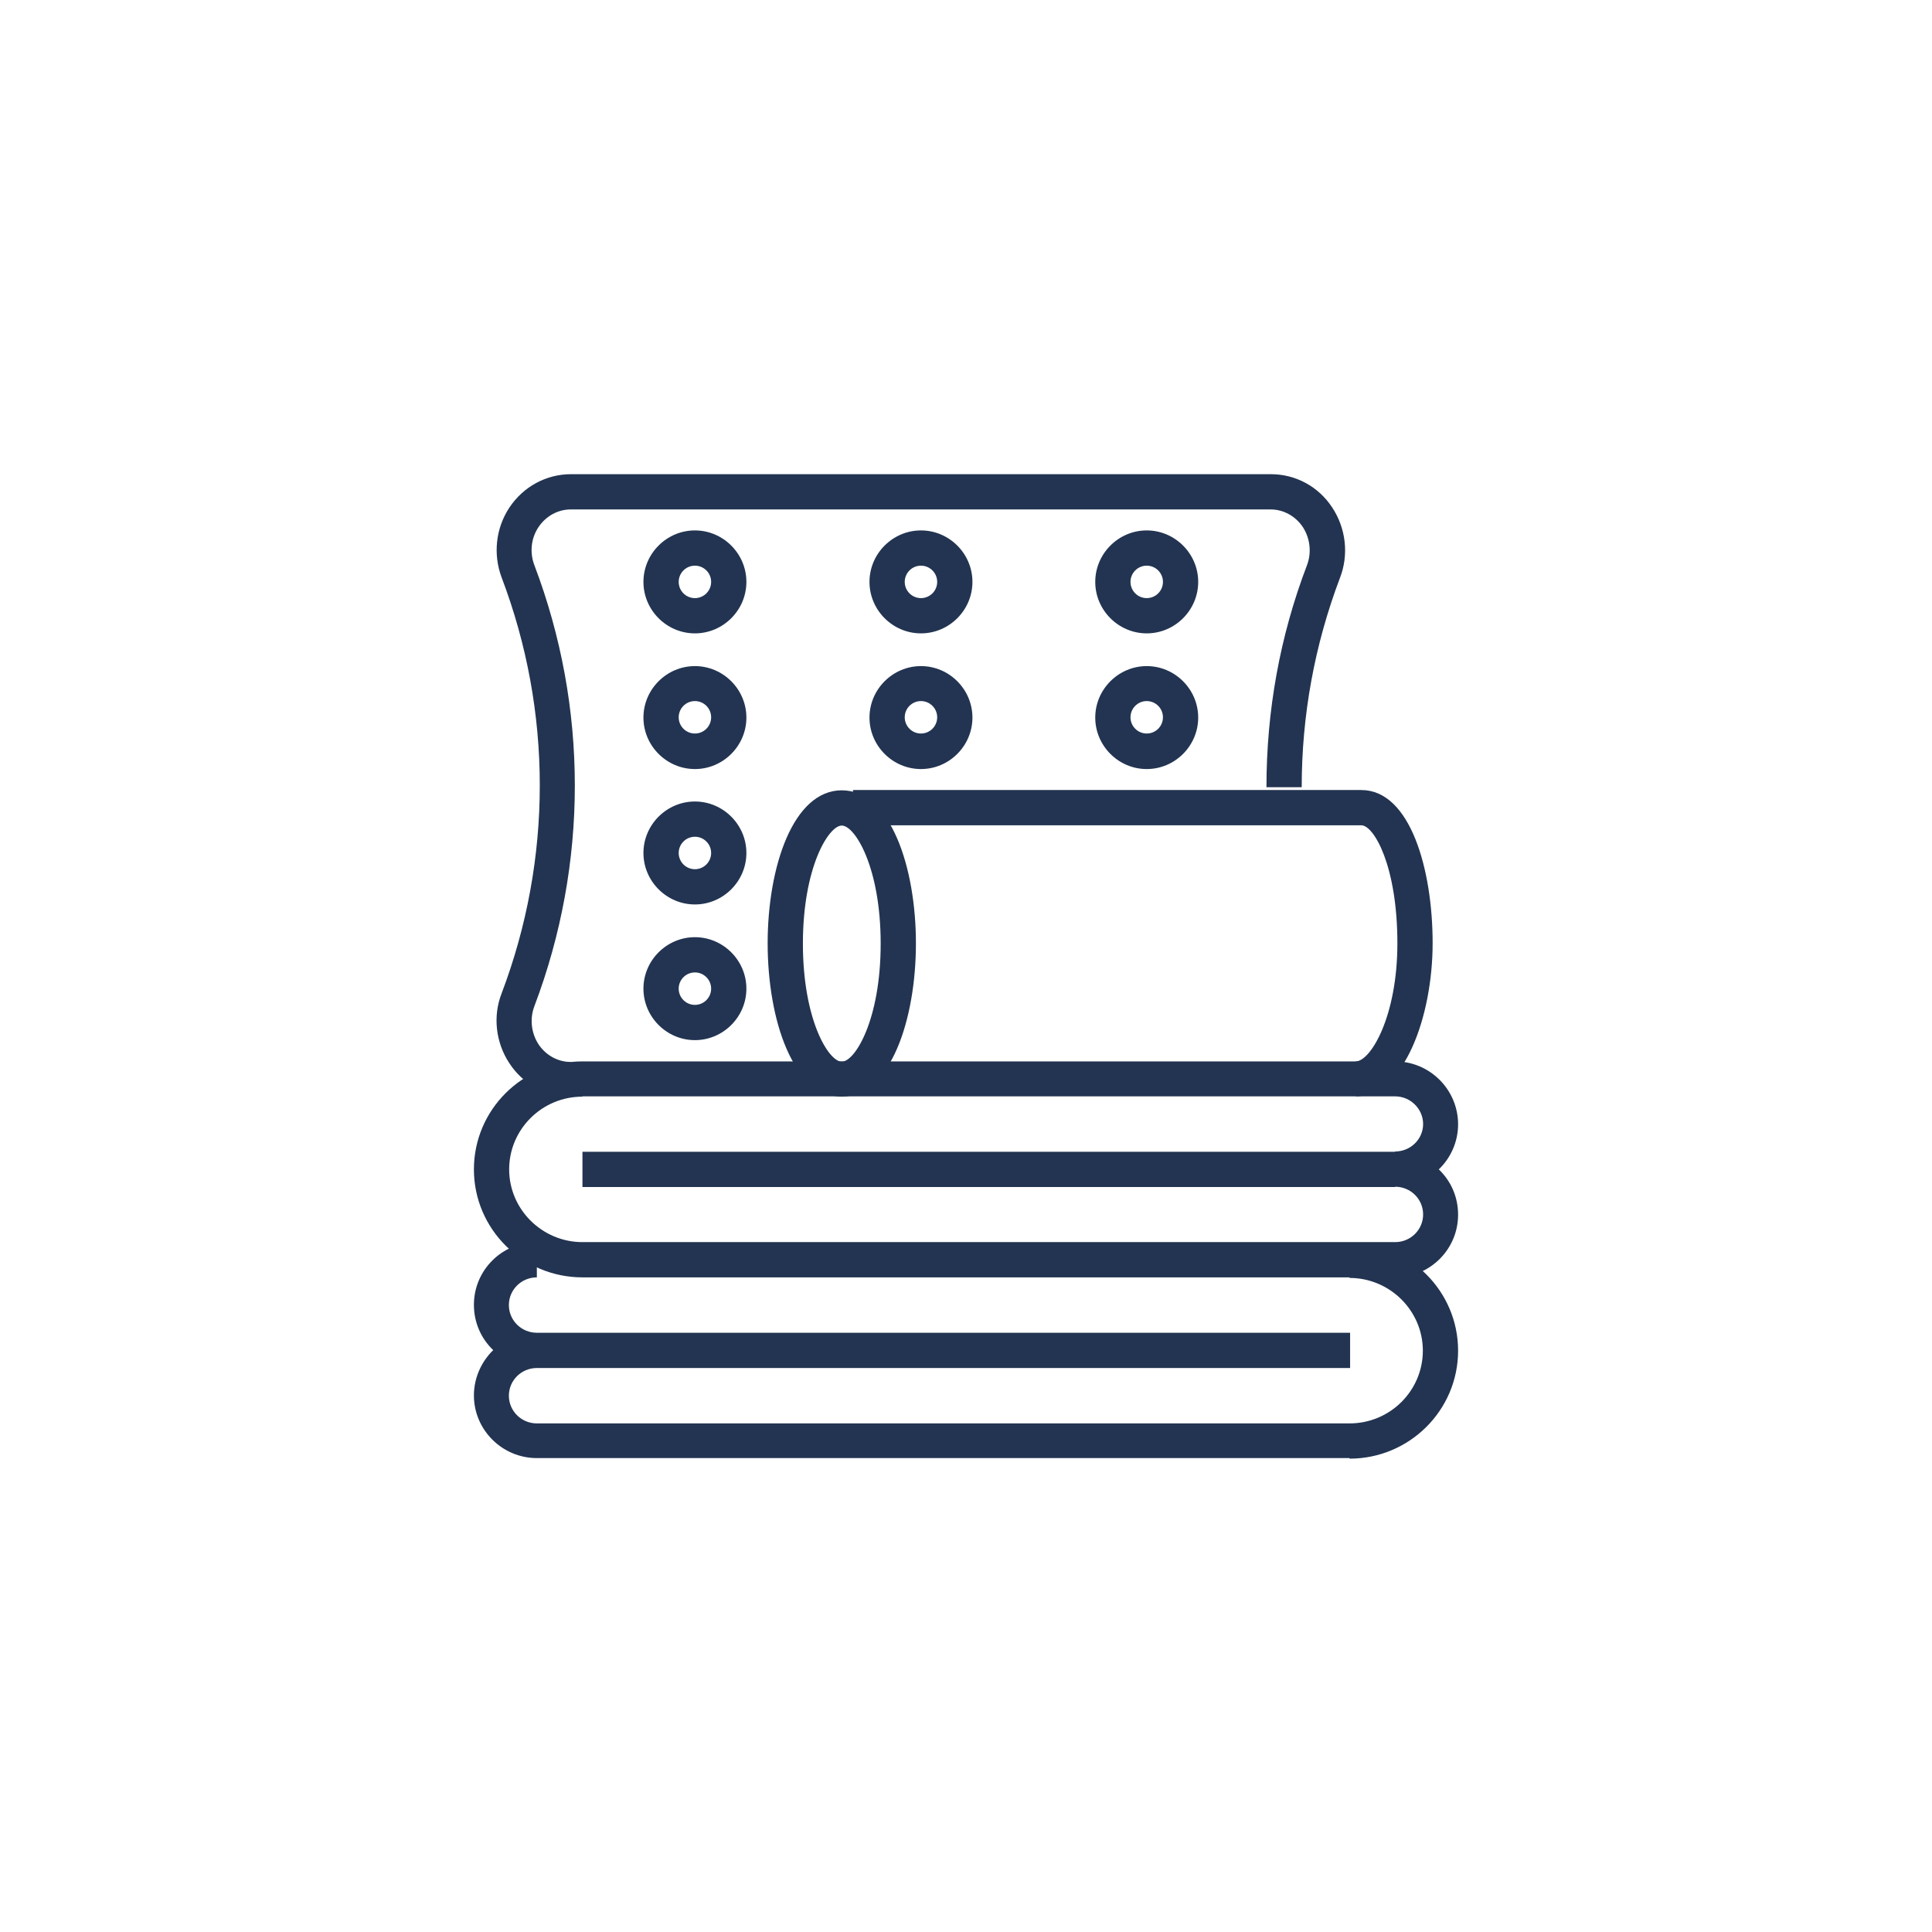
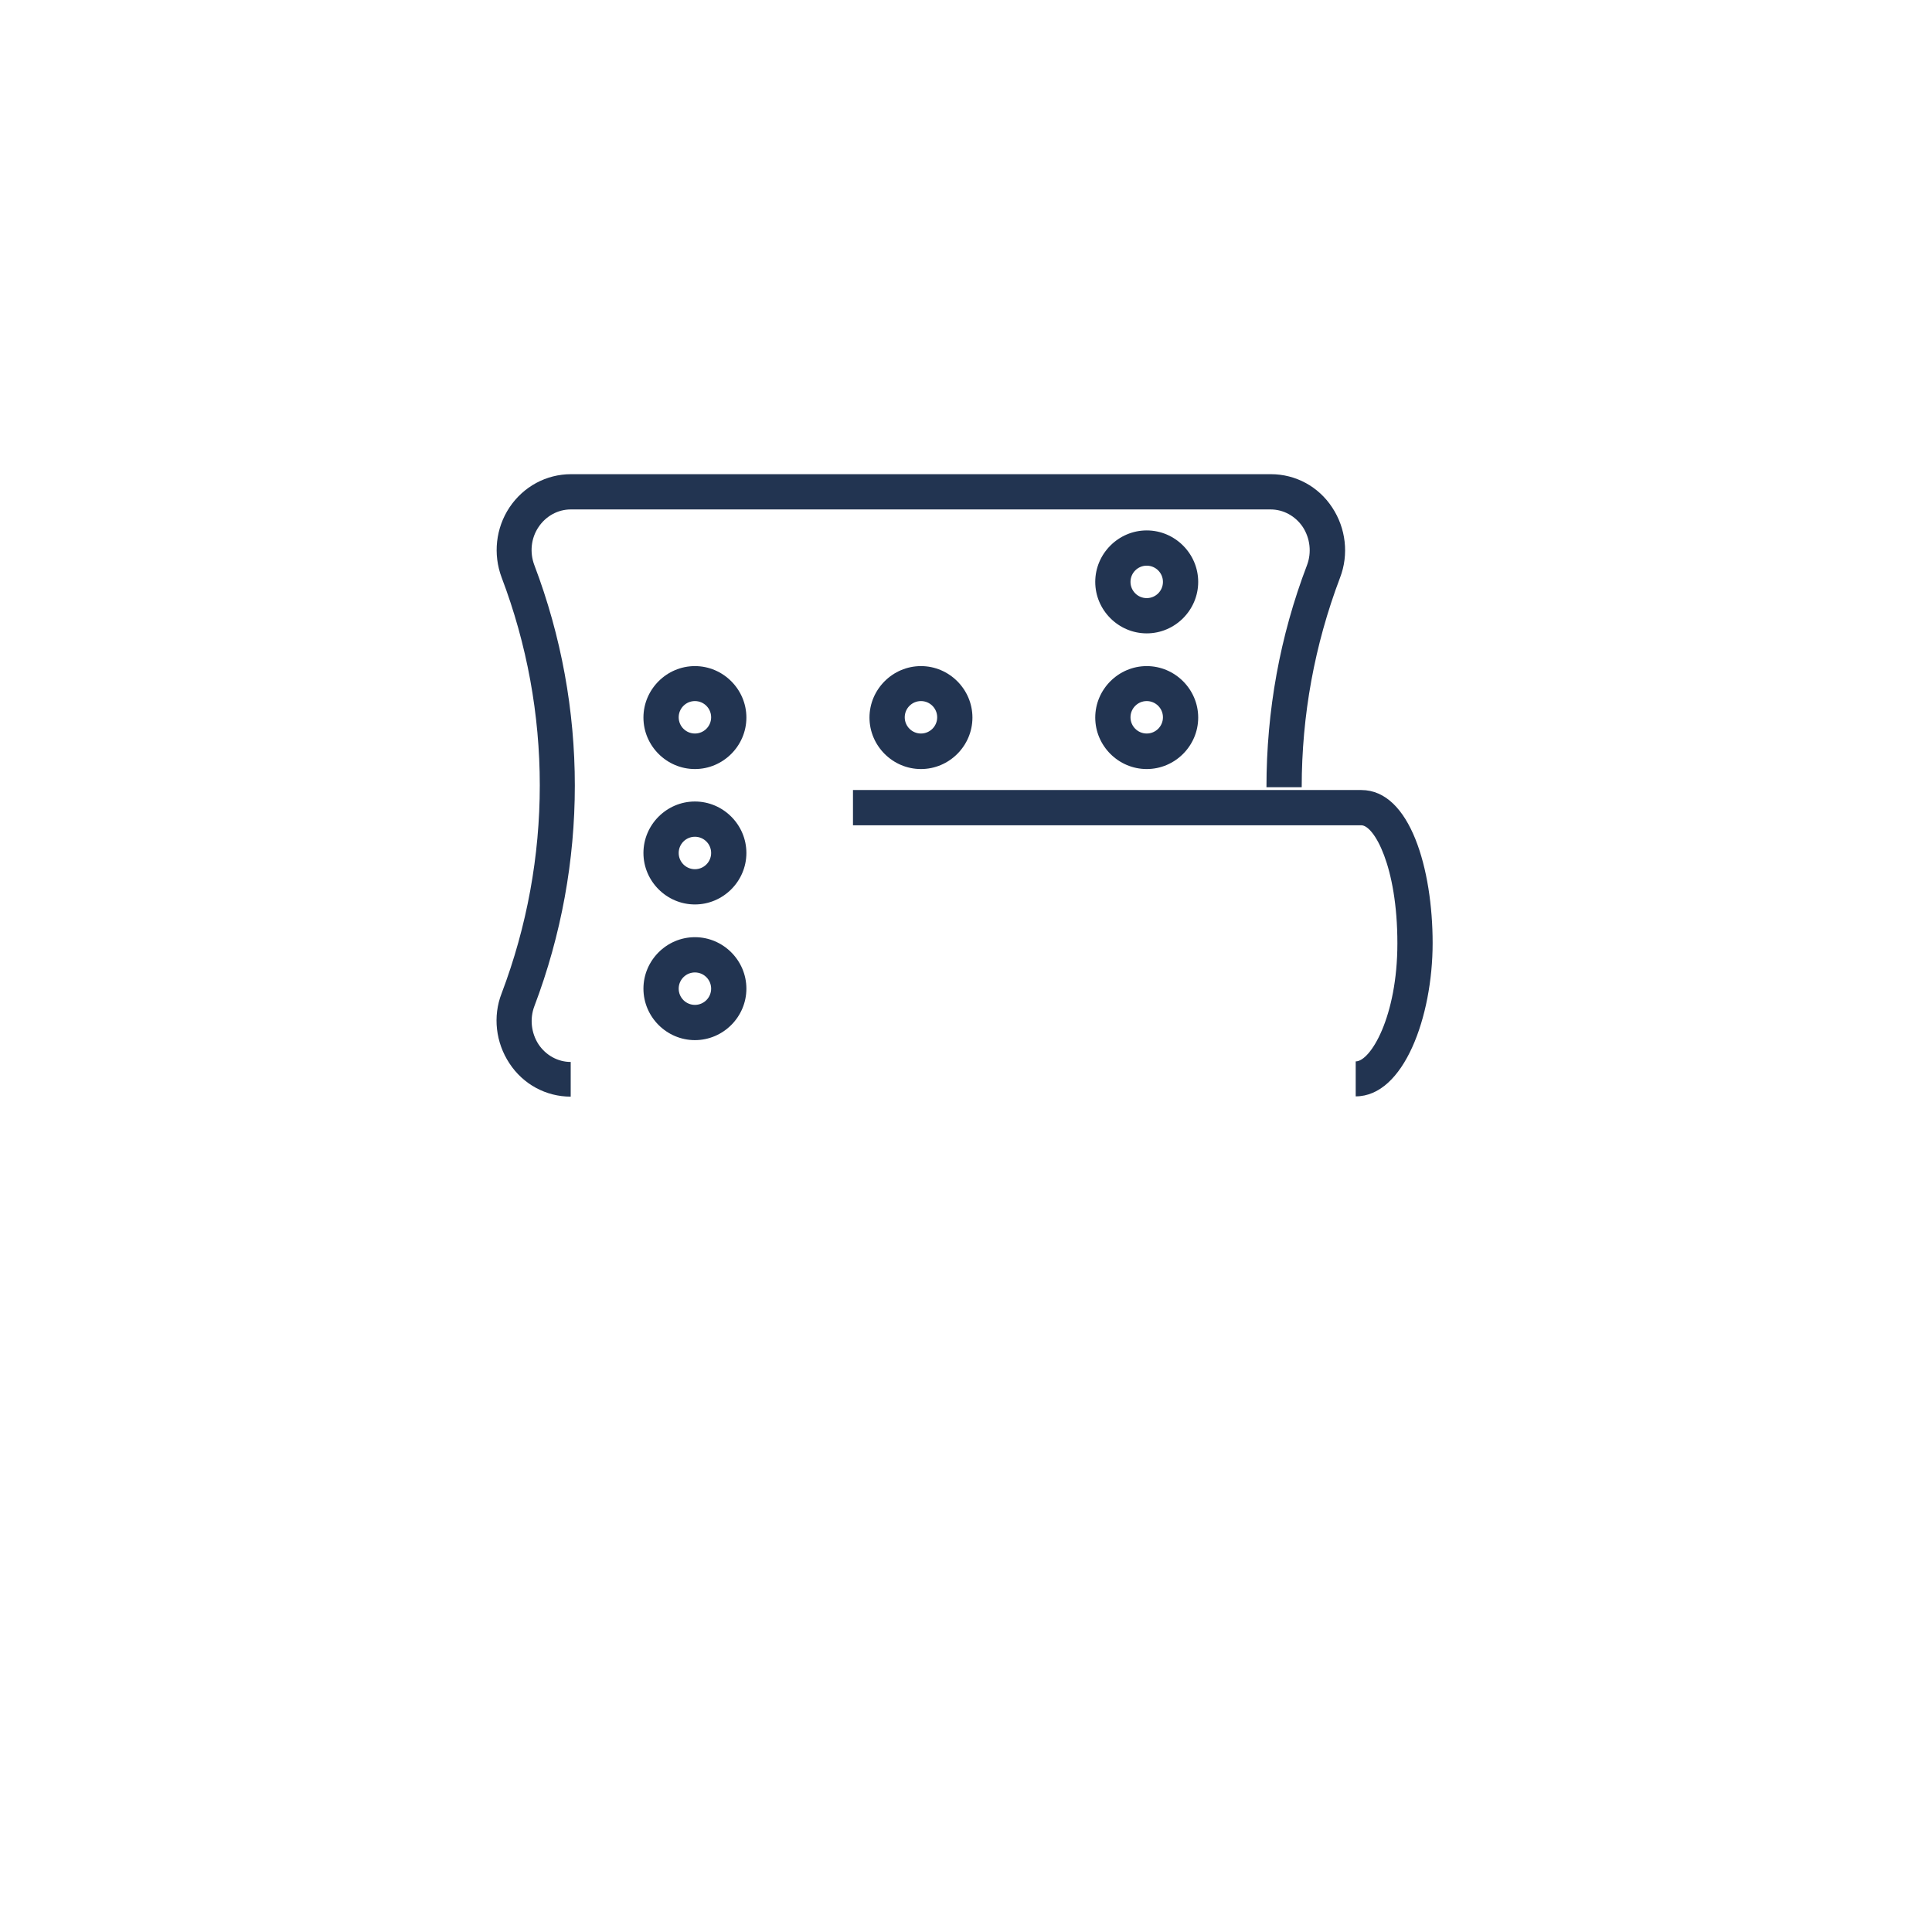
<svg xmlns="http://www.w3.org/2000/svg" id="Outlines" viewBox="0 0 69.06 69.06">
  <defs>
    <style>
      .cls-1 {
        fill: #223451;
        stroke-width: 0px;
      }
    </style>
  </defs>
  <g id="BeddingTowels">
    <path class="cls-1" d="M32.92,27.49c-1.01,0-1.84-.83-1.84-1.84s.83-1.84,1.84-1.84,1.84.83,1.84,1.84-.83,1.84-1.84,1.84ZM32.92,25.06c-.32,0-.58.26-.58.58s.26.58.58.58.58-.26.58-.58-.26-.58-.58-.58Z" />
-     <path class="cls-1" d="M32.92,22.64c-1.01,0-1.84-.83-1.84-1.84s.83-1.84,1.84-1.84,1.84.83,1.84,1.84-.83,1.84-1.84,1.84ZM32.92,20.22c-.32,0-.58.26-.58.58s.26.58.58.58.58-.26.58-.58-.26-.58-.58-.58Z" />
    <path class="cls-1" d="M40.99,27.49c-1.01,0-1.84-.83-1.84-1.84s.83-1.84,1.84-1.84,1.84.83,1.84,1.84-.83,1.84-1.84,1.84ZM40.99,25.06c-.32,0-.58.26-.58.58s.26.58.58.58.58-.26.58-.58-.26-.58-.58-.58Z" />
    <path class="cls-1" d="M24.84,27.49c-1.01,0-1.84-.83-1.84-1.84s.83-1.84,1.84-1.84,1.84.83,1.84,1.84-.83,1.84-1.84,1.84ZM24.84,25.06c-.32,0-.58.26-.58.58s.26.58.58.58.58-.26.58-.58-.26-.58-.58-.58Z" />
    <path class="cls-1" d="M24.84,32.33c-1.01,0-1.84-.83-1.84-1.84s.83-1.84,1.84-1.84,1.84.83,1.84,1.84-.83,1.84-1.84,1.84ZM24.84,29.91c-.32,0-.58.26-.58.58s.26.58.58.58.58-.26.58-.58-.26-.58-.58-.58Z" />
    <path class="cls-1" d="M24.84,37.18c-1.01,0-1.84-.83-1.84-1.84s.83-1.84,1.84-1.84,1.84.83,1.84,1.84-.83,1.84-1.84,1.84ZM24.84,34.76c-.32,0-.58.26-.58.58s.26.58.58.58.58-.26.58-.58-.26-.58-.58-.58Z" />
    <path class="cls-1" d="M40.99,22.64c-1.01,0-1.84-.83-1.84-1.84s.83-1.84,1.84-1.84,1.84.83,1.84,1.84-.83,1.84-1.84,1.84ZM40.99,20.22c-.32,0-.58.26-.58.58s.26.58.58.58.58-.26.58-.58-.26-.58-.58-.58Z" />
-     <path class="cls-1" d="M24.84,22.64c-1.01,0-1.84-.83-1.84-1.84s.83-1.84,1.84-1.84,1.84.83,1.84,1.84-.83,1.84-1.84,1.84ZM24.84,20.22c-.32,0-.58.26-.58.58s.26.58.58.58.58-.26.58-.58-.26-.58-.58-.58Z" />
    <path class="cls-1" d="M20.4,39.2c-.88,0-1.7-.44-2.19-1.19-.49-.74-.6-1.68-.28-2.5,1.82-4.8,1.82-10.08,0-14.87-.31-.83-.21-1.76.28-2.5.5-.75,1.32-1.19,2.2-1.19h25.02c.88,0,1.7.44,2.19,1.19.49.74.6,1.68.28,2.51-.91,2.4-1.37,4.92-1.37,7.49h-1.26c0-2.73.48-5.4,1.45-7.94.17-.45.11-.96-.15-1.36-.26-.39-.69-.63-1.15-.63h-25.02c-.46,0-.89.24-1.15.63-.27.4-.32.91-.15,1.36,1.93,5.08,1.93,10.68,0,15.77-.17.45-.11.96.15,1.36.26.39.69.63,1.15.63v1.26Z" />
-     <path class="cls-1" d="M30.09,39.2c-1.74,0-2.65-2.75-2.65-5.48s.91-5.47,2.65-5.47,2.65,2.75,2.65,5.47-.91,5.48-2.65,5.48ZM30.09,29.51c-.47,0-1.39,1.49-1.39,4.22s.92,4.22,1.39,4.22,1.39-1.49,1.39-4.22-.92-4.22-1.39-4.22Z" />
    <path class="cls-1" d="M48.46,39.2v-1.26c.53,0,1.49-1.6,1.49-4.22,0-2.77-.84-4.22-1.29-4.22h-18.17v-1.26h18.17c1.75,0,2.55,2.84,2.55,5.47s-1.03,5.48-2.75,5.48Z" />
-     <path class="cls-1" d="M49.87,45.66h-29.05c-2.14,0-3.88-1.73-3.88-3.86s1.74-3.86,3.88-3.86h29.05c1.24,0,2.25,1.01,2.25,2.25,0,.63-.27,1.21-.69,1.61.43.41.69.98.69,1.62,0,1.24-1.01,2.24-2.25,2.24ZM20.82,39.2c-1.45,0-2.62,1.17-2.62,2.6s1.18,2.6,2.62,2.6h29.05c.55,0,1-.44,1-.99s-.45-.99-1-.99v-1.26c.55,0,1-.44,1-.98s-.45-.99-1-.99h-29.05ZM49.87,42.43h-29.05v-1.26h29.05v1.26Z" />
-     <path class="cls-1" d="M48.24,52.12h-29.05c-1.24,0-2.25-1.01-2.25-2.24,0-.63.27-1.21.69-1.62-.43-.41-.69-.98-.69-1.62,0-1.24,1.01-2.24,2.25-2.24v1.26c-.55,0-1,.44-1,.99s.45.99,1,.99h29.07v1.26h-29.07c-.55,0-1,.44-1,.99s.45.99,1,.99h29.05c1.45,0,2.62-1.17,2.62-2.6s-1.18-2.6-2.62-2.6v-1.26c2.14,0,3.88,1.73,3.88,3.86s-1.74,3.86-3.88,3.86Z" />
  </g>
</svg>